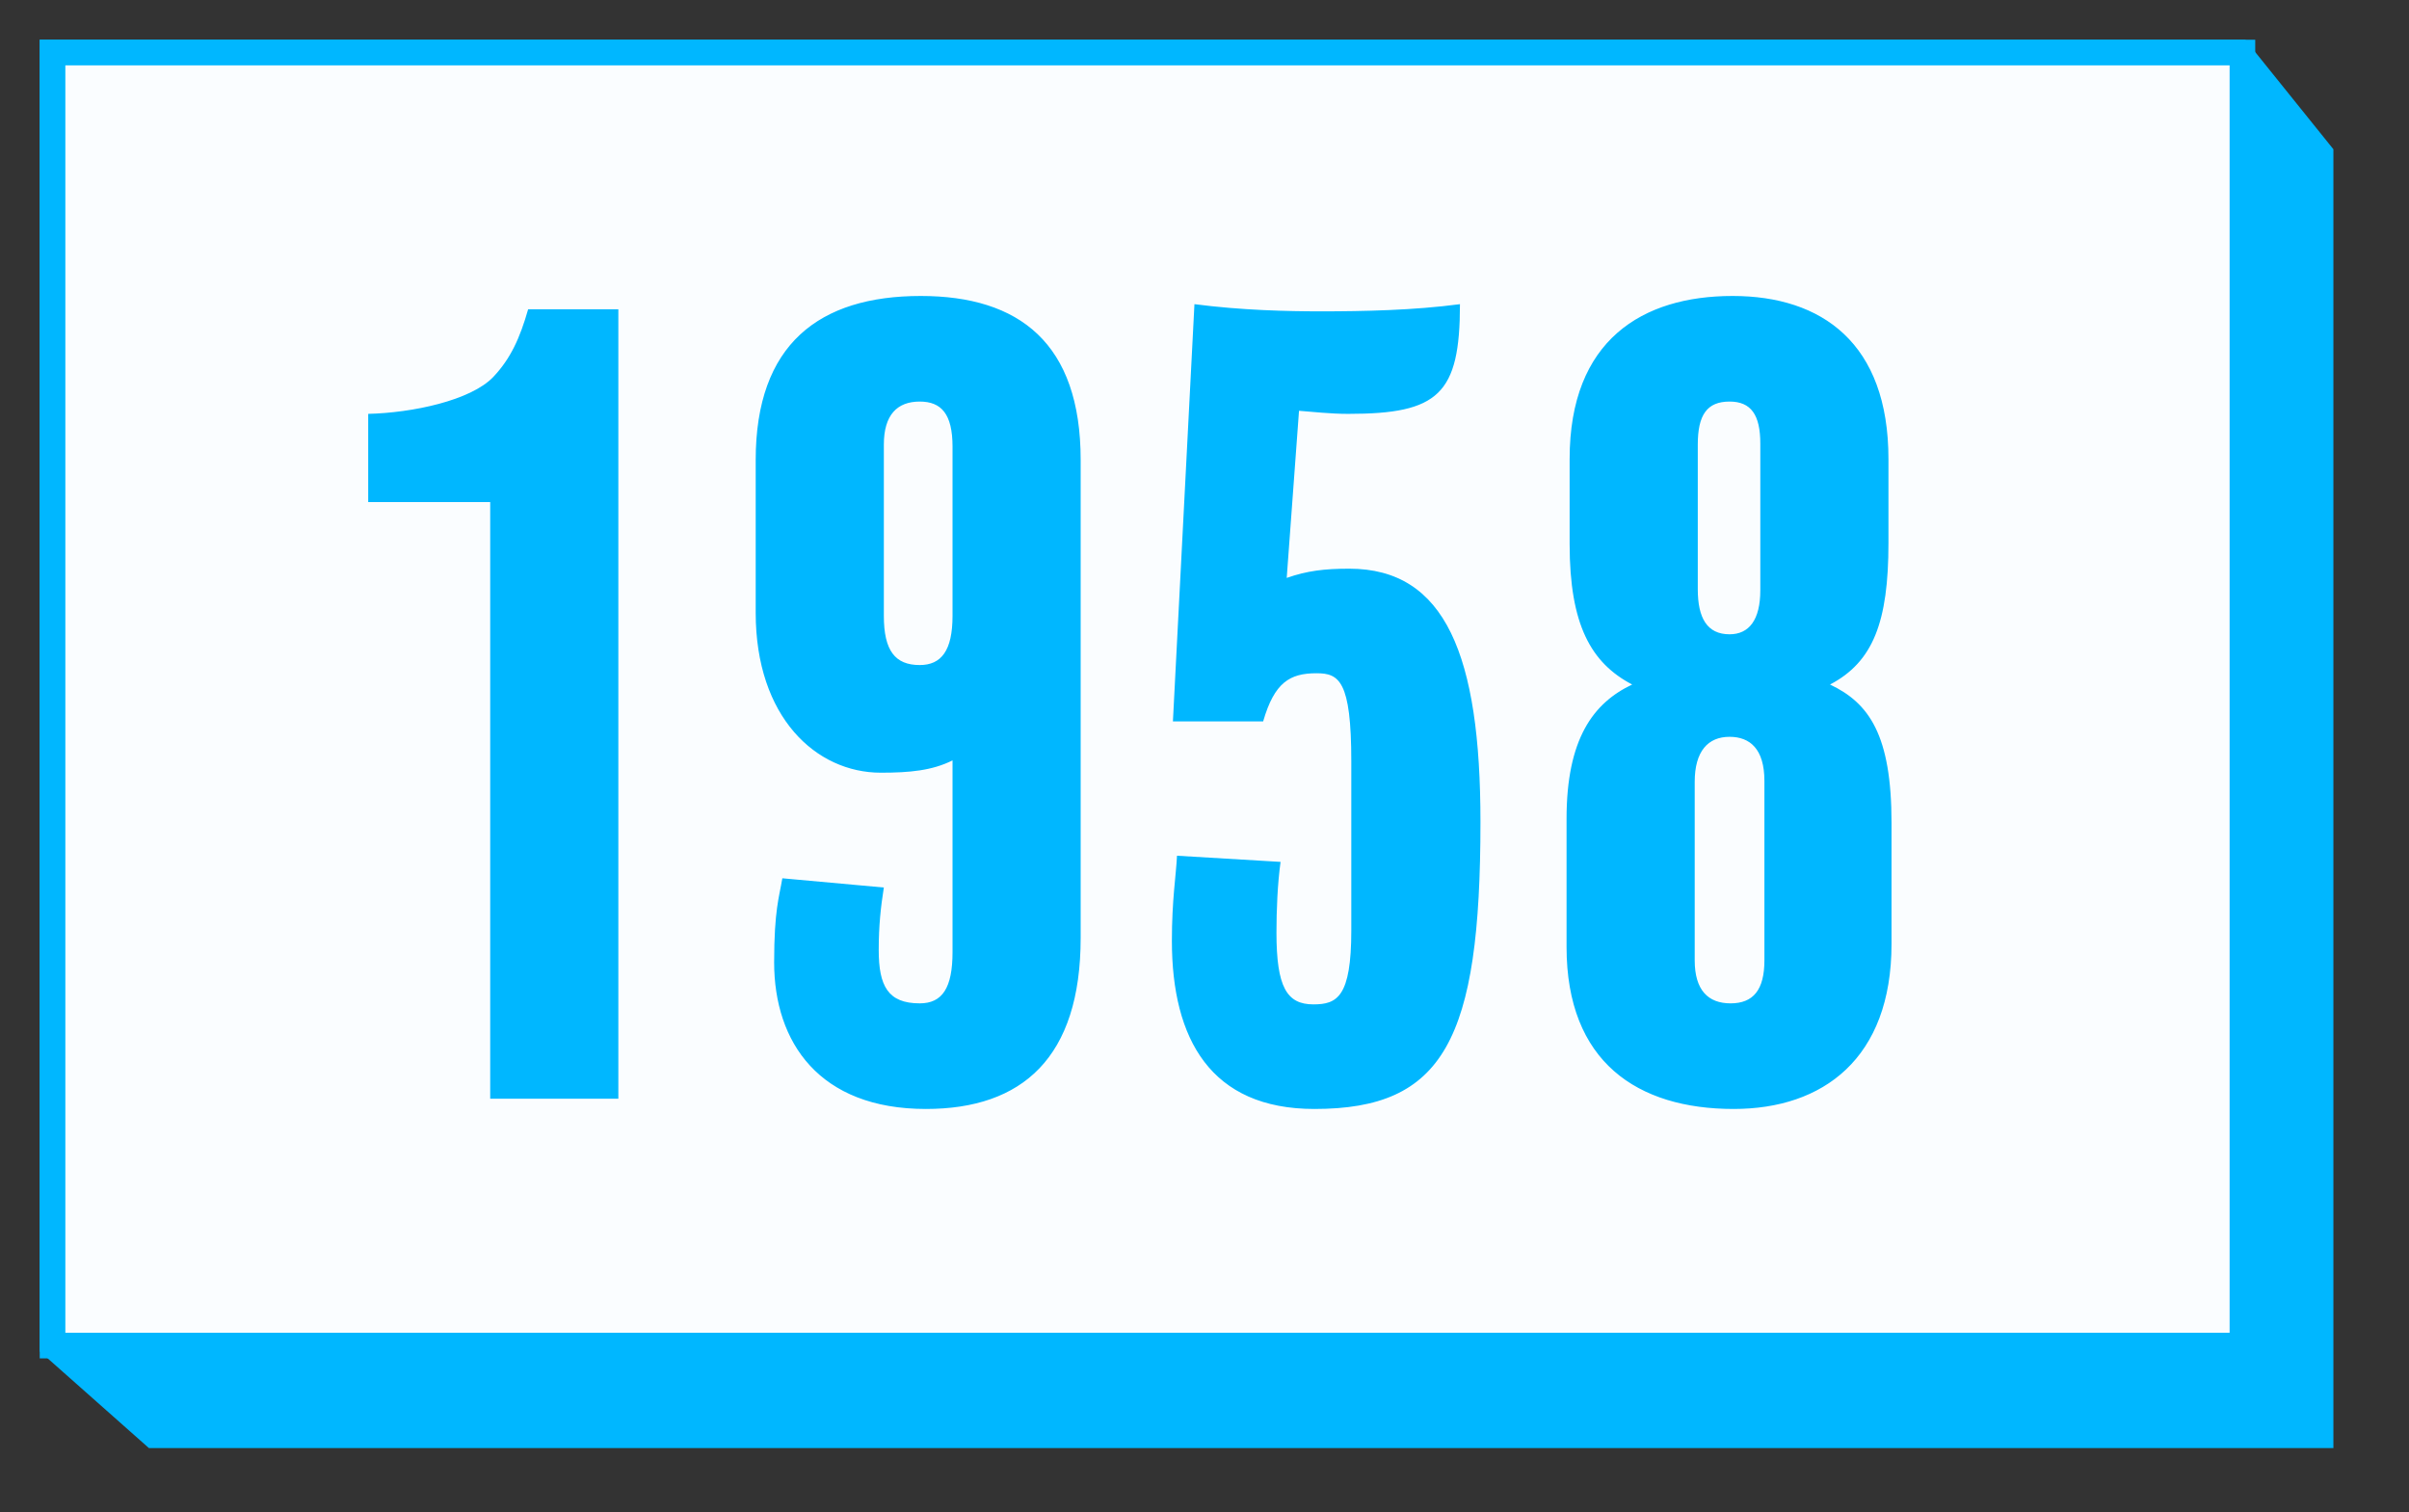
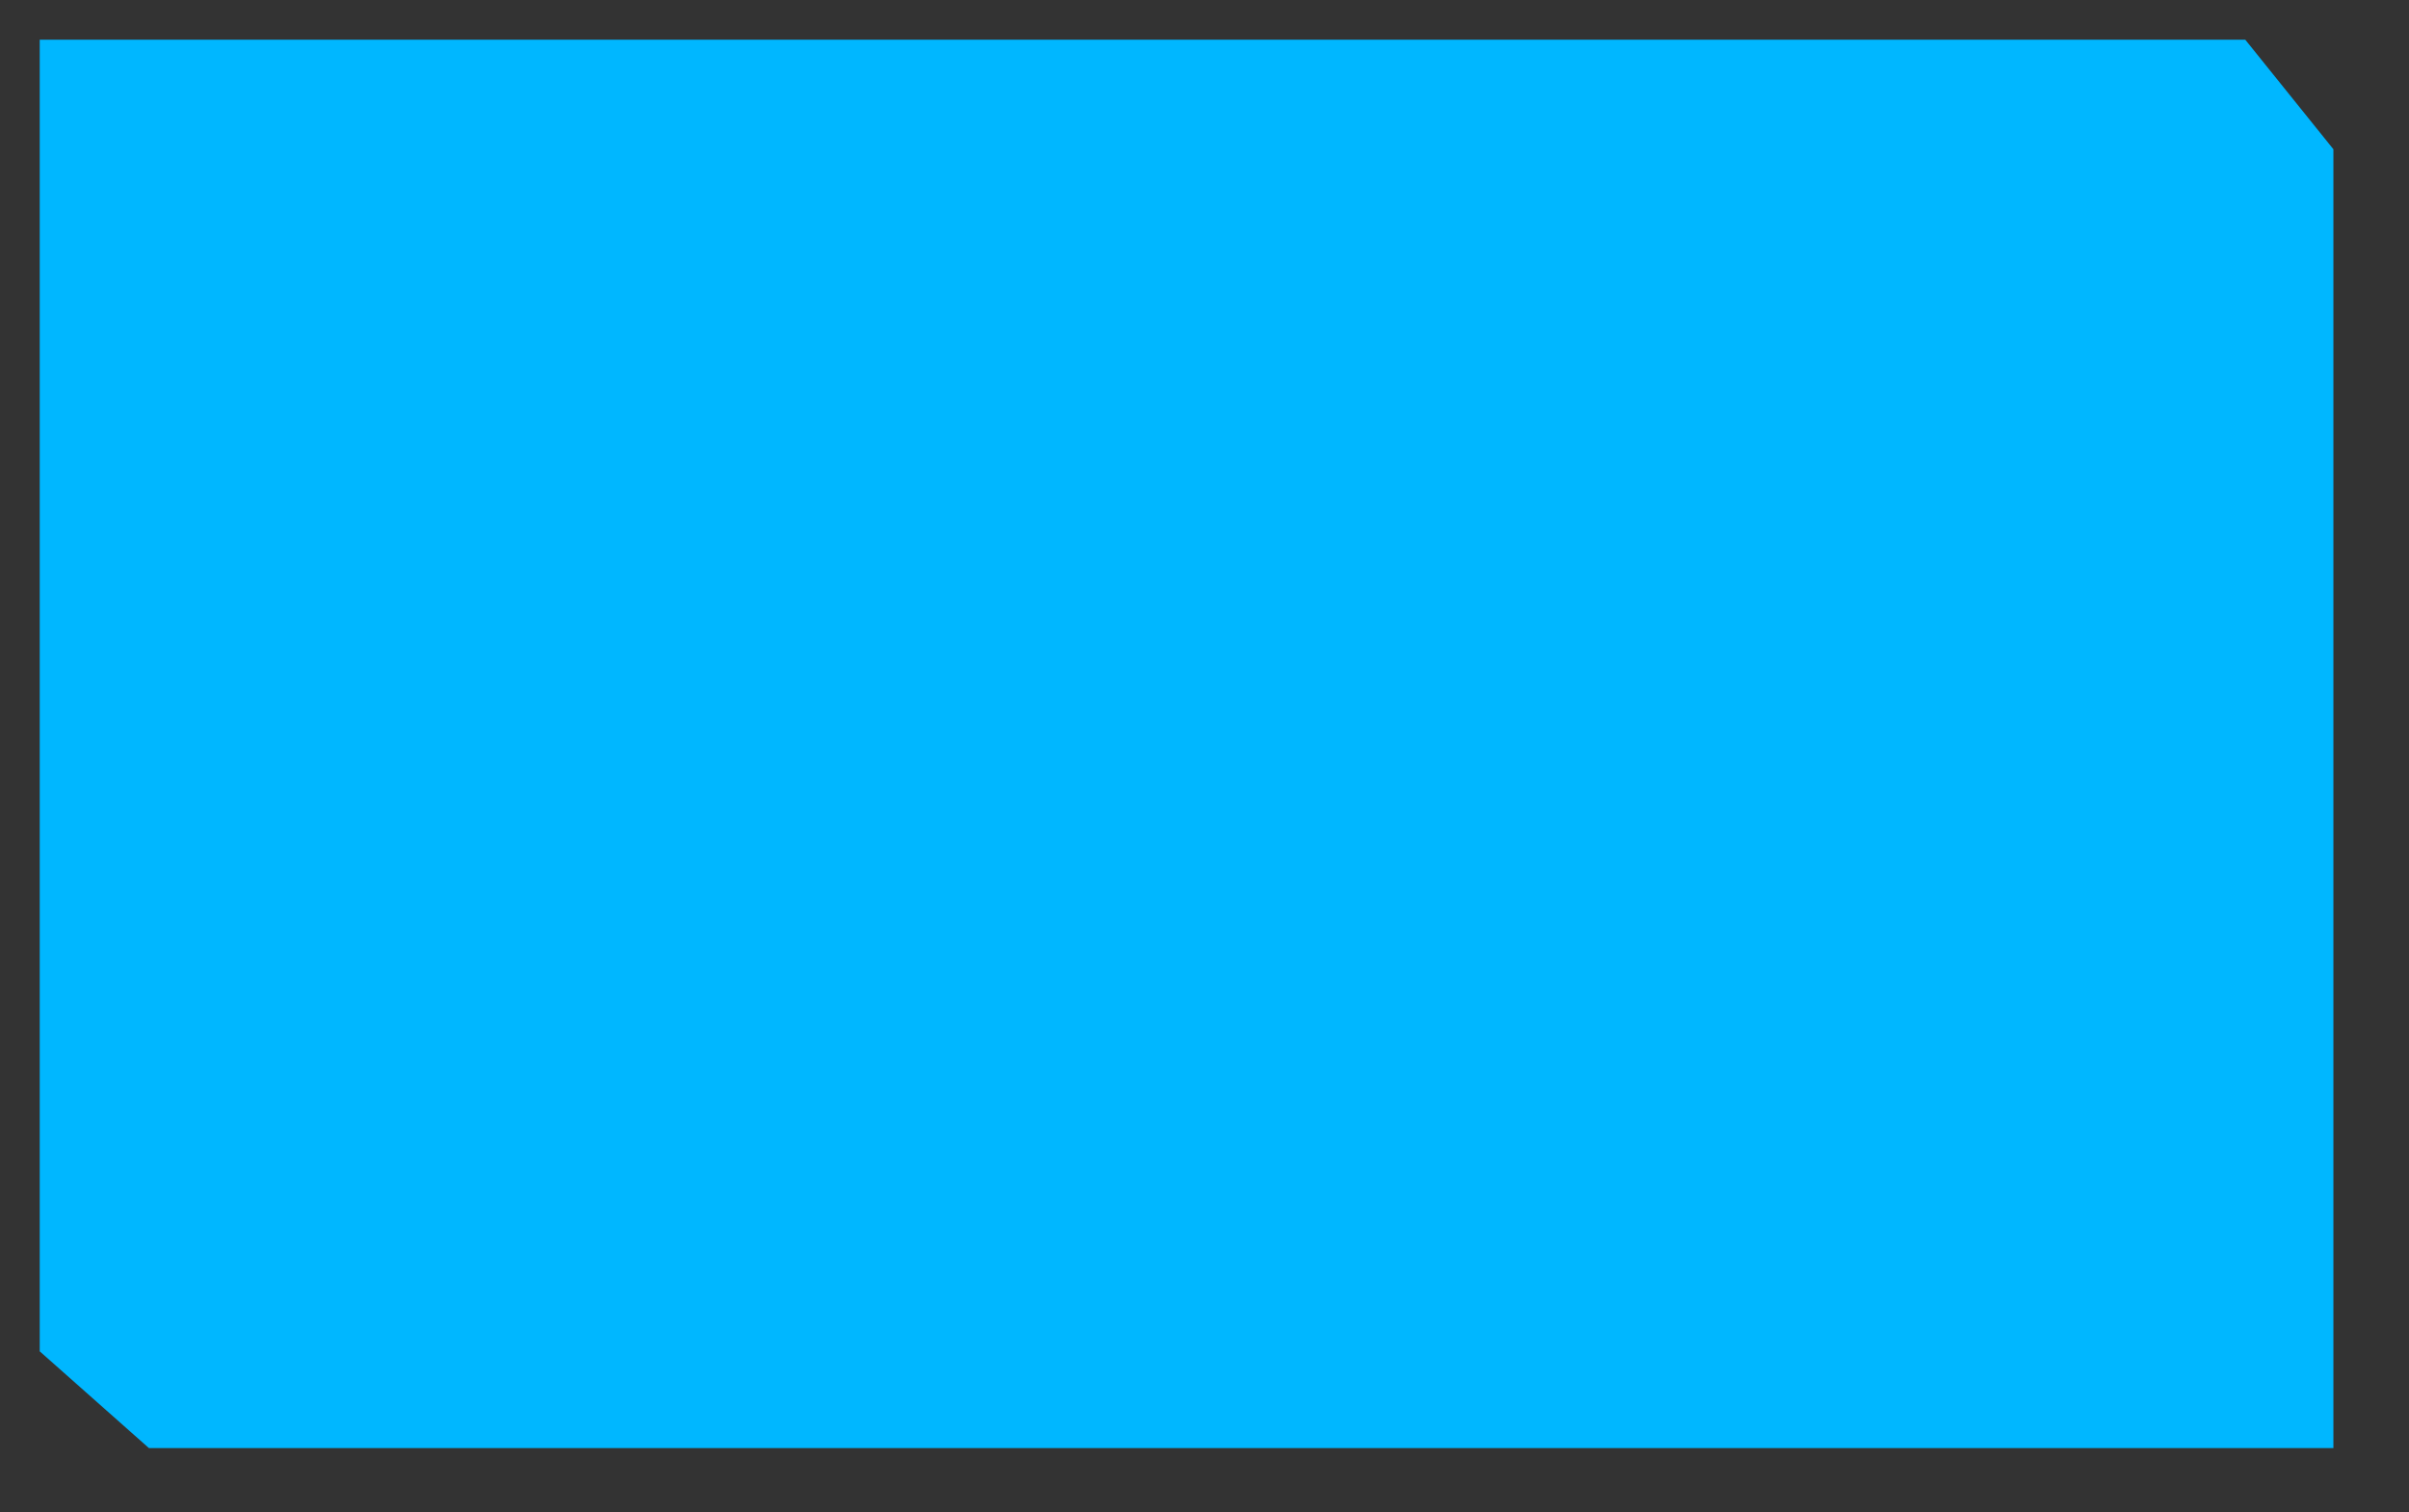
<svg xmlns="http://www.w3.org/2000/svg" width="188px" height="118px">
  <rect width="100%" height="100%" fill="#333333" stroke="none" />
  <path fill-rule="evenodd" stroke="rgb(0, 183, 255)" stroke-width="2px" stroke-linecap="butt" stroke-linejoin="miter" fill="rgb(0, 183, 255)" d="M4.1,4.1 L174.745,4.1 L181.1,11.999 L181.1,112.000 L12.000,112.000 L4.1,105.001 L4.1,4.1 Z" />
-   <path fill-rule="evenodd" stroke="rgb(0, 183, 255)" stroke-width="2px" stroke-linecap="butt" stroke-linejoin="miter" fill="rgb(250, 253, 255)" d="M4.1,4.1 L175.000,4.1 L175.000,105.000 L4.1,105.000 L4.1,4.1 Z" />
  <path fill-rule="evenodd" fill="rgb(0, 183, 255)" d="M147.616,64.217 L147.616,73.657 C147.616,82.618 142.256,86.538 135.296,86.538 C127.775,86.538 122.255,82.858 122.255,73.897 L122.255,63.897 C122.255,57.657 124.335,54.857 127.375,53.417 C124.175,51.737 122.495,48.777 122.495,42.457 L122.495,35.816 C122.495,26.536 128.175,23.096 135.216,23.096 C142.176,23.096 147.376,26.776 147.376,35.816 L147.376,42.377 C147.376,48.537 146.176,51.657 142.816,53.417 C145.856,54.857 147.616,57.337 147.616,64.217 ZM137.376,34.616 C137.376,32.376 136.656,31.336 134.976,31.336 C133.216,31.336 132.496,32.376 132.496,34.696 L132.496,45.977 C132.496,48.217 133.216,49.497 134.976,49.497 C136.496,49.497 137.376,48.377 137.376,46.057 L137.376,34.616 ZM137.696,60.937 C137.696,58.457 136.576,57.497 134.976,57.497 C133.296,57.497 132.256,58.617 132.256,61.017 L132.256,74.937 C132.256,77.257 133.296,78.297 135.056,78.297 C136.816,78.297 137.696,77.257 137.696,74.937 L137.696,60.937 ZM115.536,64.137 C115.536,81.178 112.656,86.538 102.576,86.538 C94.495,86.538 91.455,81.098 91.455,73.417 C91.455,70.217 91.775,68.377 91.855,66.777 L99.936,67.257 C99.696,69.017 99.616,71.017 99.616,72.777 C99.616,77.017 100.416,78.377 102.496,78.377 C104.336,78.377 105.456,77.817 105.456,72.617 L105.456,59.417 C105.456,53.097 104.496,52.537 102.736,52.537 C100.656,52.537 99.456,53.257 98.576,56.297 L91.535,56.297 L93.215,23.736 C96.895,24.216 100.496,24.296 103.056,24.296 C106.416,24.296 110.336,24.216 113.936,23.736 C113.936,30.776 112.256,32.296 105.216,32.296 C103.776,32.296 102.496,32.136 101.376,32.056 L100.416,45.097 C102.016,44.537 103.376,44.377 105.296,44.377 C112.816,44.377 115.536,51.177 115.536,64.137 ZM72.256,86.538 C63.935,86.538 60.415,81.338 60.415,75.097 C60.415,71.017 60.815,69.977 61.055,68.537 L68.976,69.257 C68.736,70.777 68.576,72.217 68.576,74.137 C68.576,76.937 69.296,78.297 71.776,78.297 C73.536,78.297 74.336,77.097 74.336,74.297 L74.336,59.337 C72.736,60.137 70.976,60.297 68.736,60.297 C63.695,60.297 58.975,55.977 58.975,47.817 L58.975,35.896 C58.975,26.856 63.935,23.096 71.856,23.096 C79.536,23.096 84.336,26.776 84.336,35.896 L84.336,73.177 C84.336,82.538 79.776,86.538 72.256,86.538 ZM74.336,34.856 C74.336,32.296 73.456,31.336 71.776,31.336 C70.016,31.336 68.976,32.376 68.976,34.696 L68.976,48.057 C68.976,50.777 69.856,51.897 71.776,51.897 C73.456,51.897 74.336,50.777 74.336,48.057 L74.336,34.856 ZM38.256,39.177 L28.735,39.177 L28.735,32.296 C32.175,32.216 36.736,31.256 38.496,29.416 C39.856,27.976 40.576,26.376 41.216,24.136 L48.256,24.136 L48.256,85.738 L38.256,85.738 L38.256,39.177 Z" />
</svg>